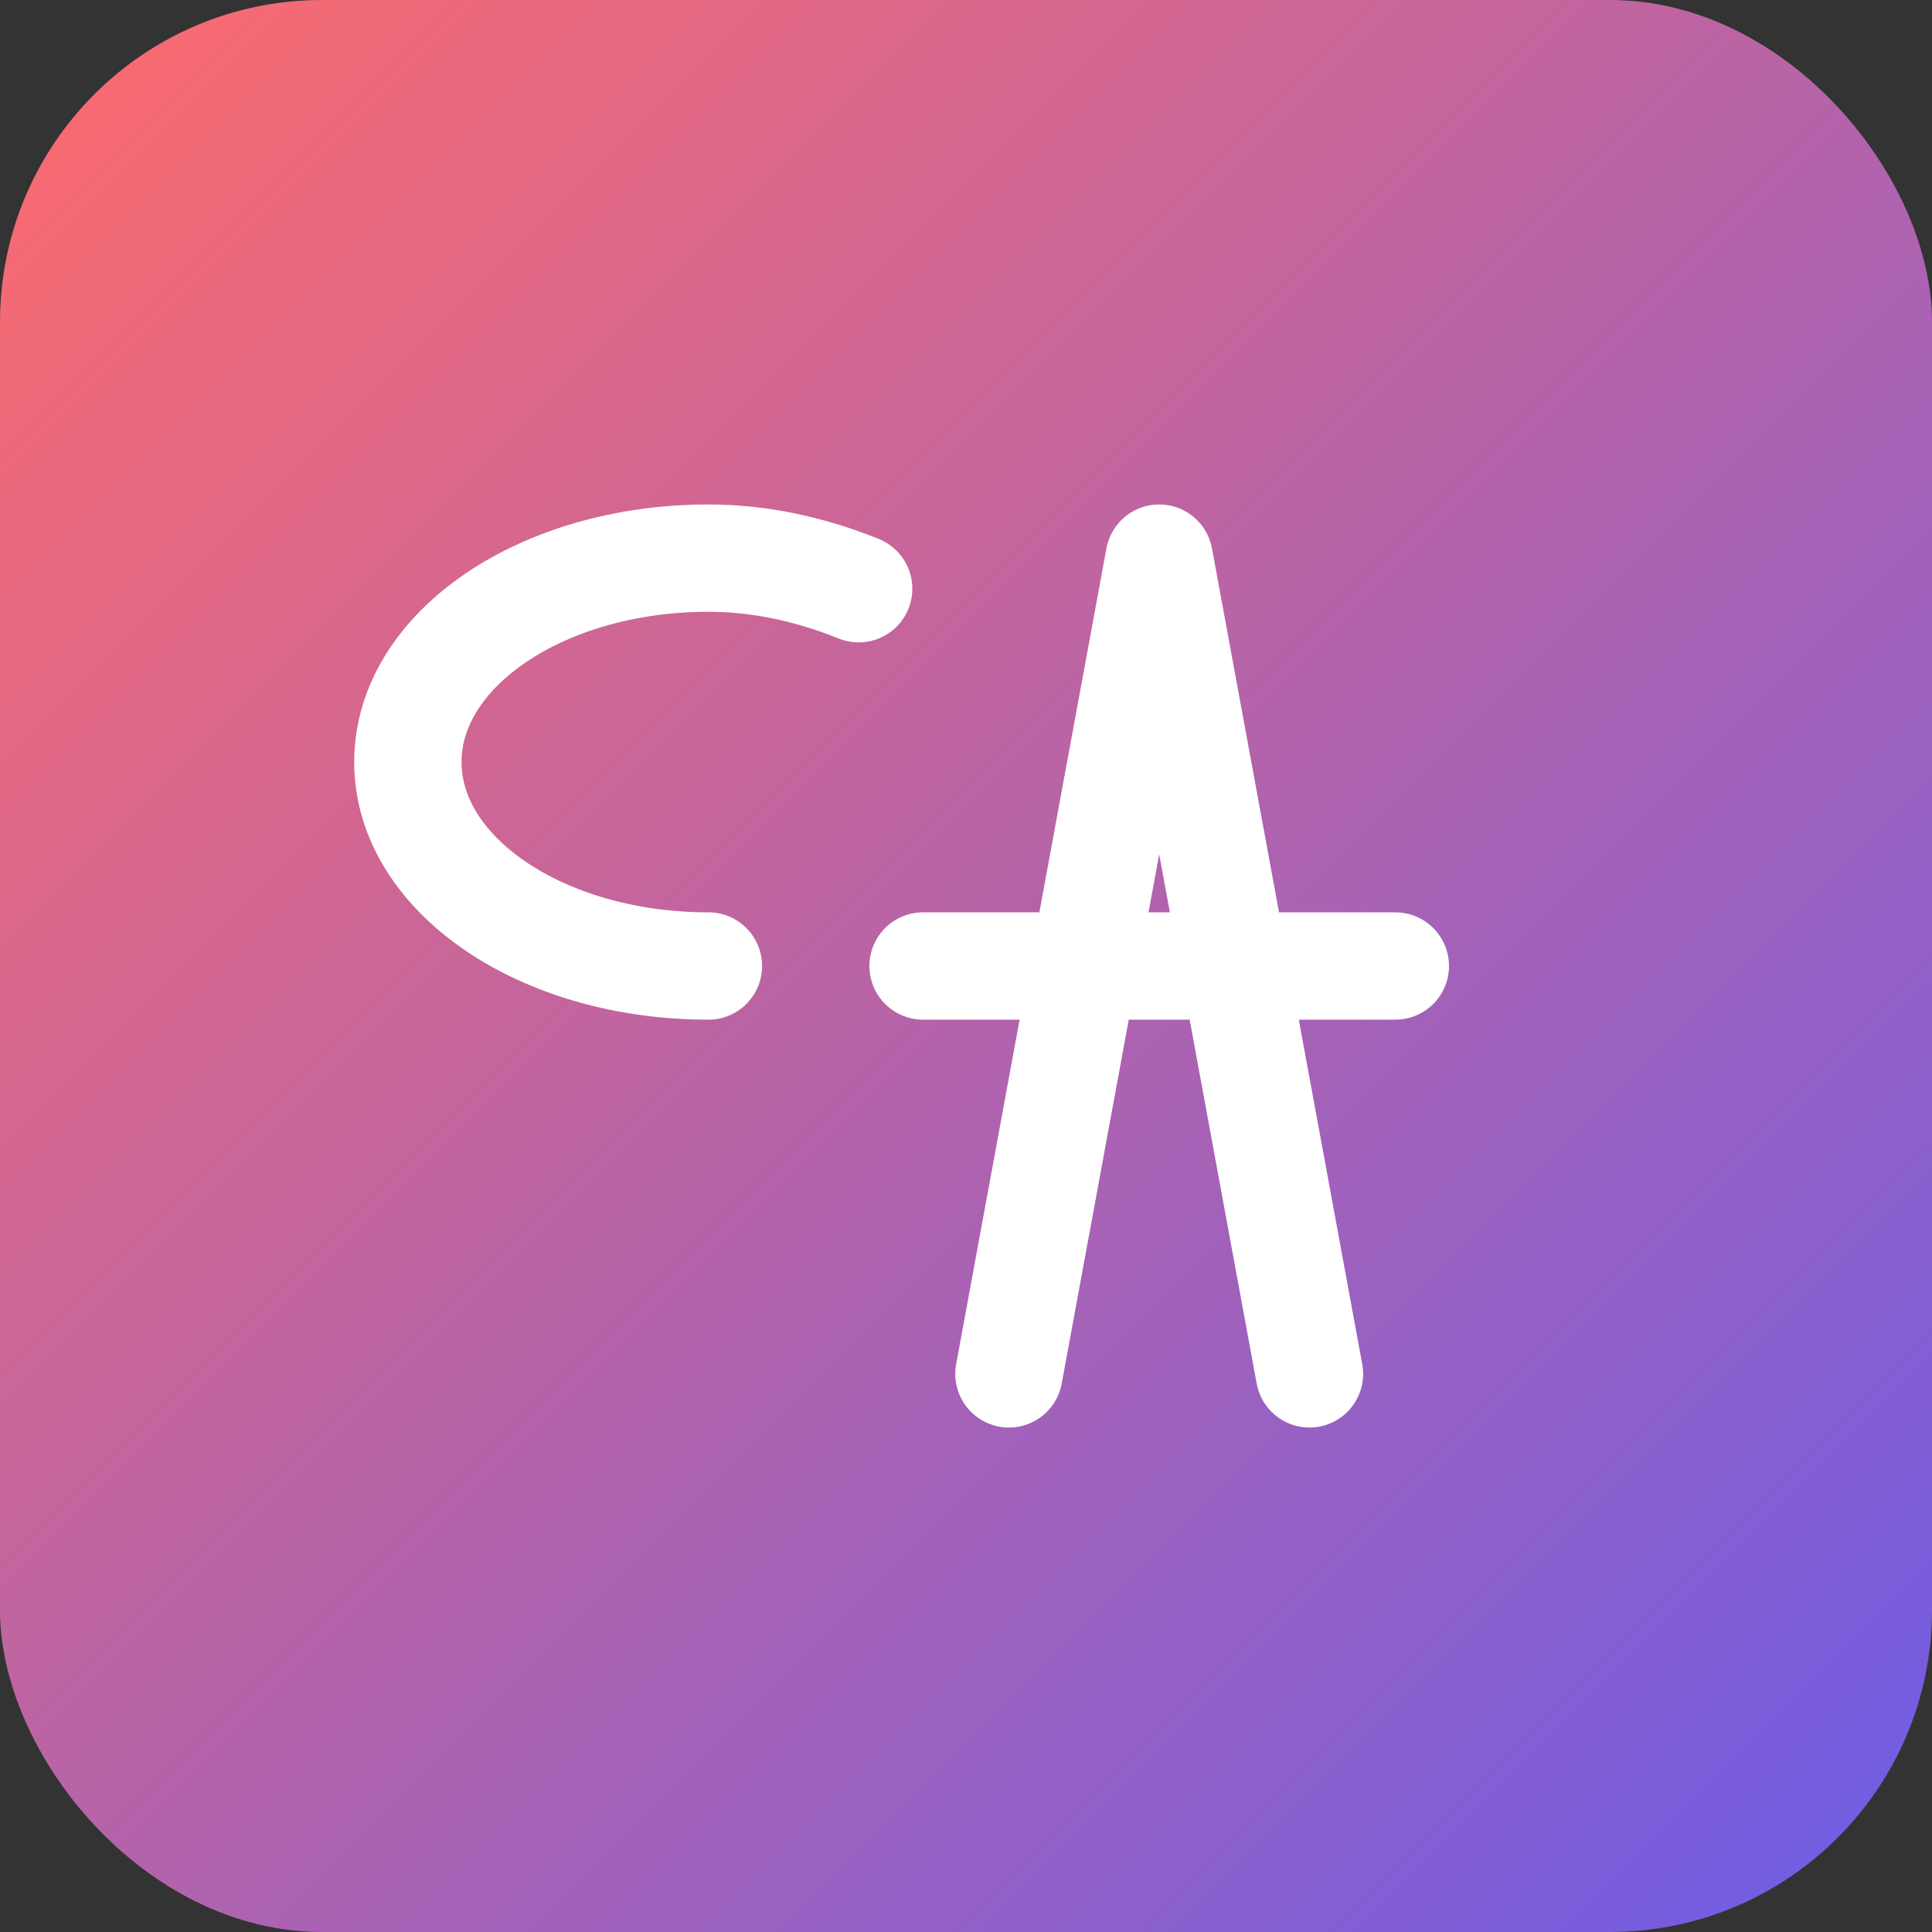
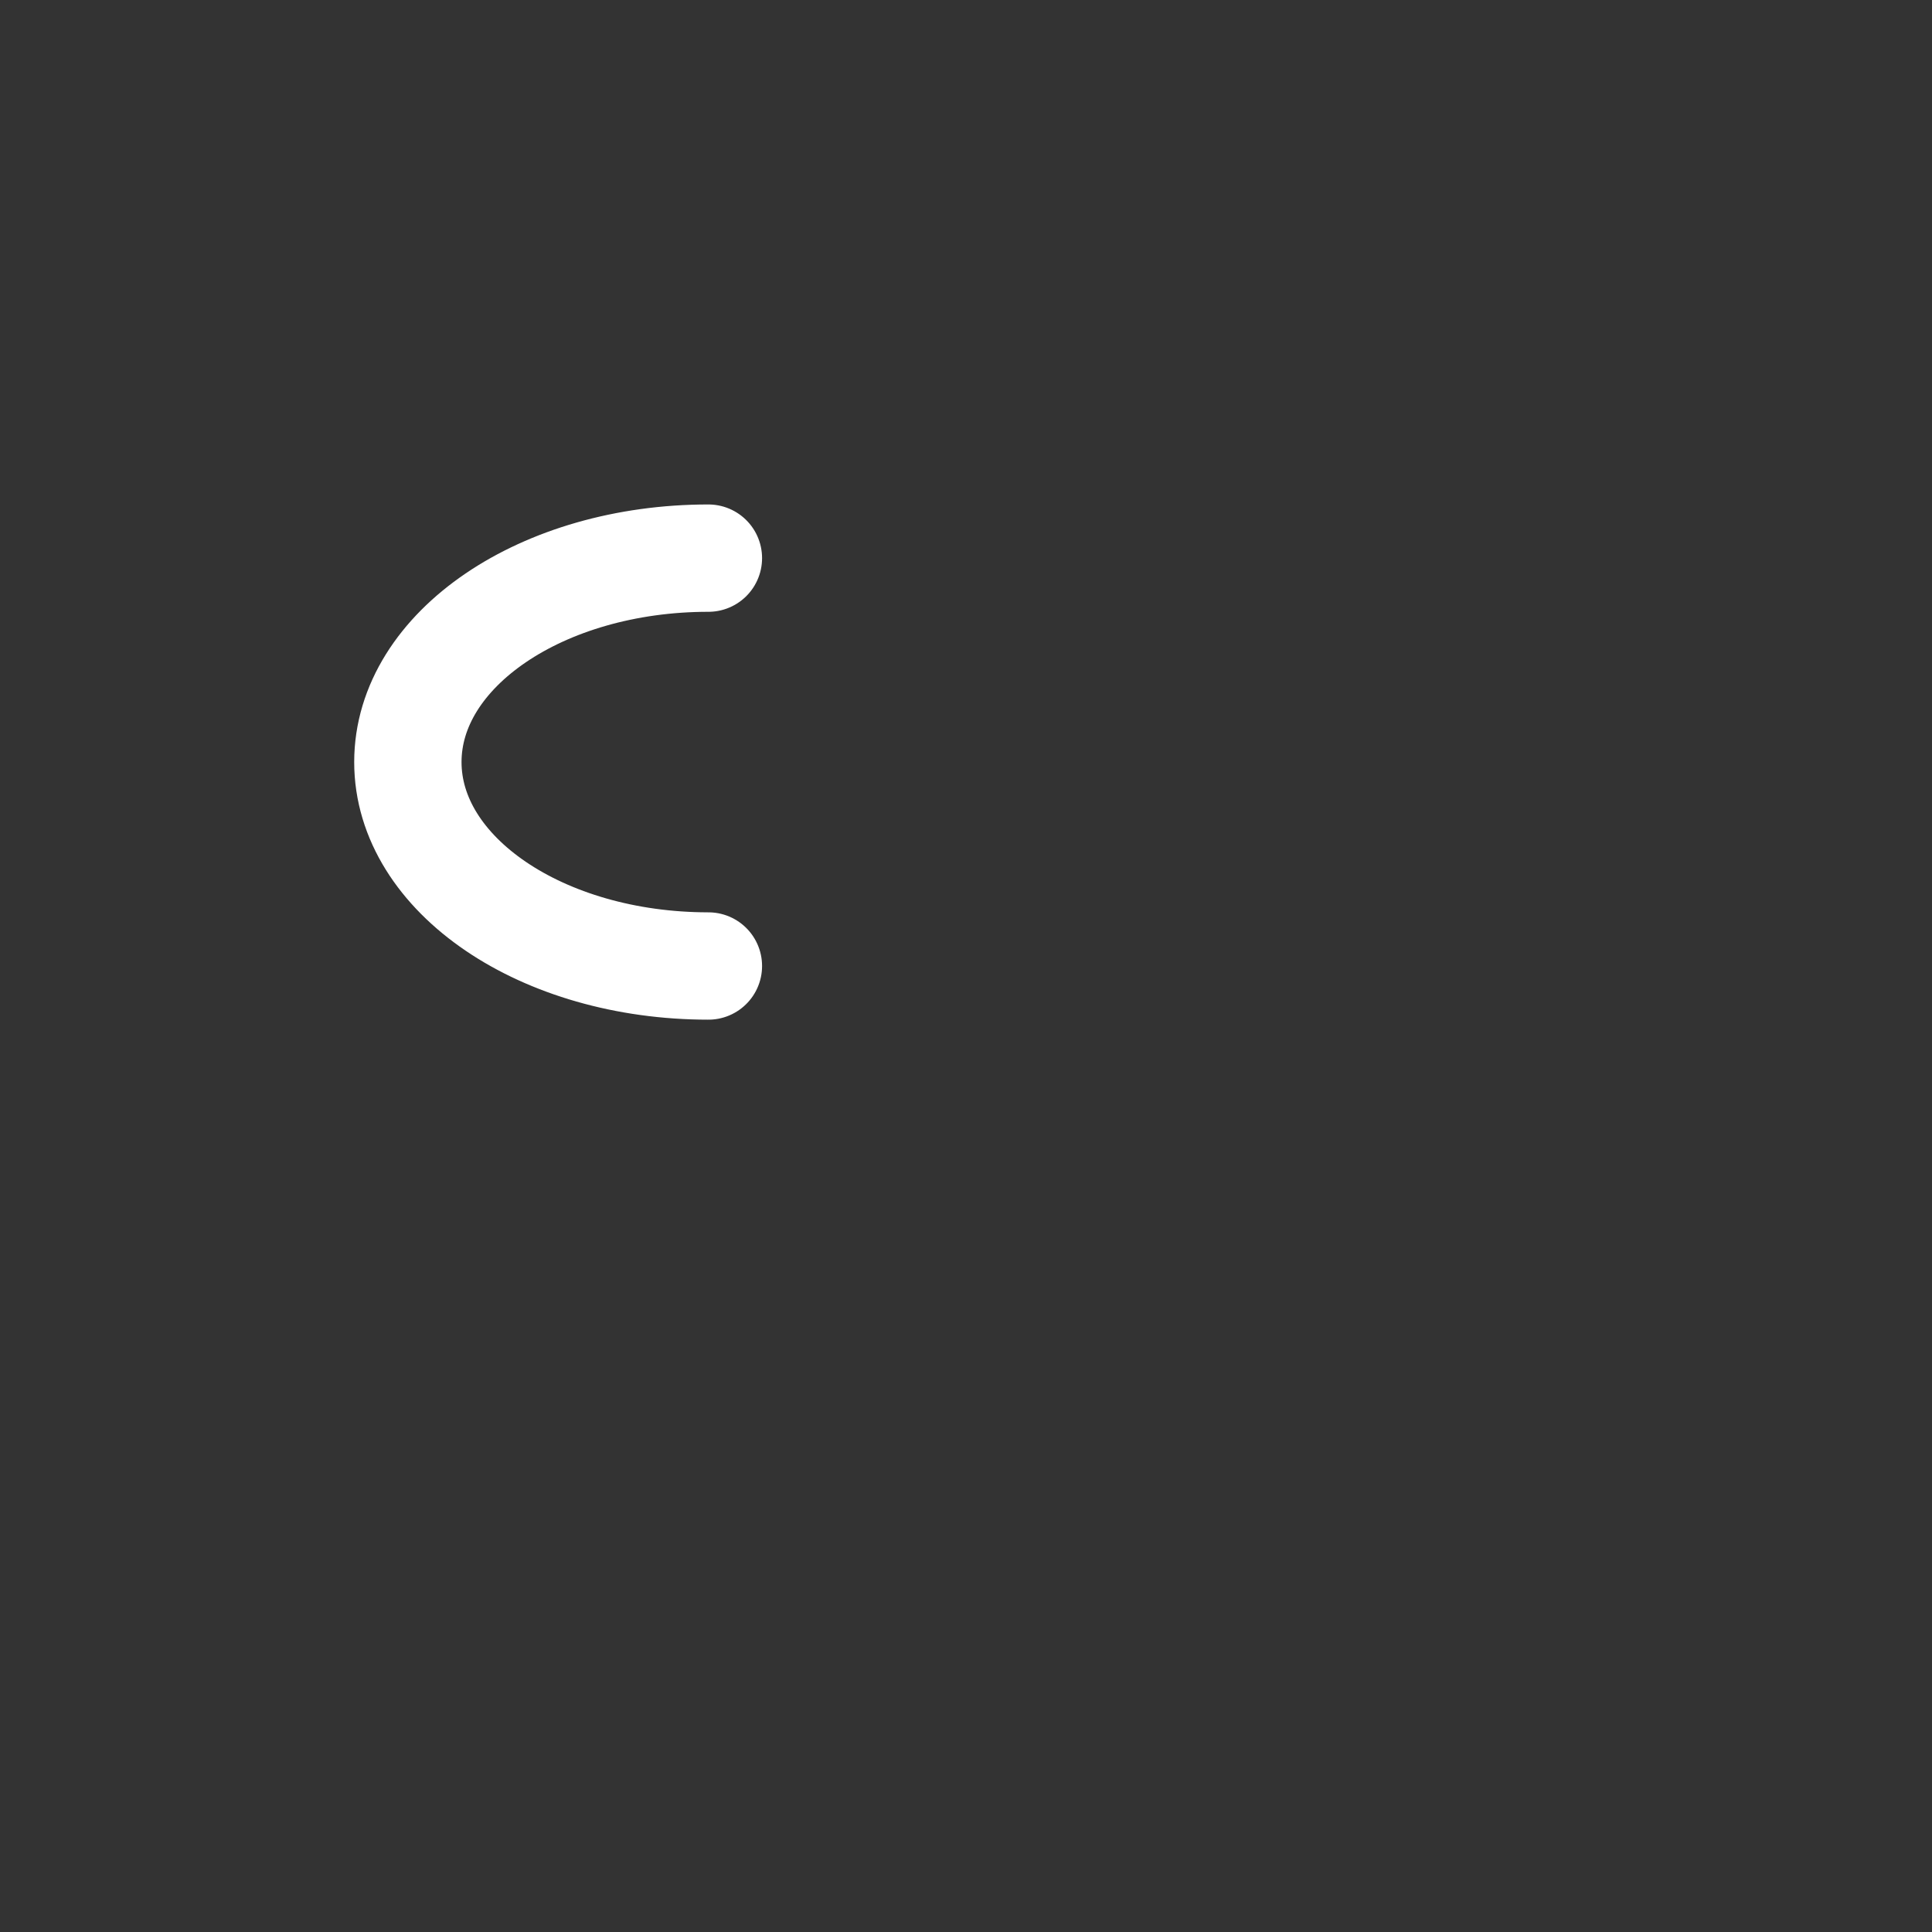
<svg xmlns="http://www.w3.org/2000/svg" viewBox="0 0 180 180">
  <rect x="0" y="0" width="180" height="180" fill="#333333" stroke="none" />
  <defs>
    <linearGradient id="gradient" x1="0%" y1="0%" x2="100%" y2="100%">
      <stop offset="0%" stop-color="#ff6b6b" />
      <stop offset="100%" stop-color="#6c5ce7" />
    </linearGradient>
  </defs>
-   <rect width="180" height="180" rx="30" fill="url(#gradient)" />
  <g transform="translate(38, 52)">
-     <path d="M28,38 C12.5,38 0,29.494 0,19 C0,8.506 12.5,0 28,0 C32.6,0 37.3,0.95 42,2.85" stroke="#ffffff" stroke-width="10" fill="none" stroke-linecap="round" />
-     <path d="M56,76 L70,0 M84,76 L70,0 M48,38 L92,38" stroke="#ffffff" stroke-width="10" fill="none" stroke-linecap="round" />
+     <path d="M28,38 C12.5,38 0,29.494 0,19 C0,8.506 12.5,0 28,0 " stroke="#ffffff" stroke-width="10" fill="none" stroke-linecap="round" />
  </g>
</svg>